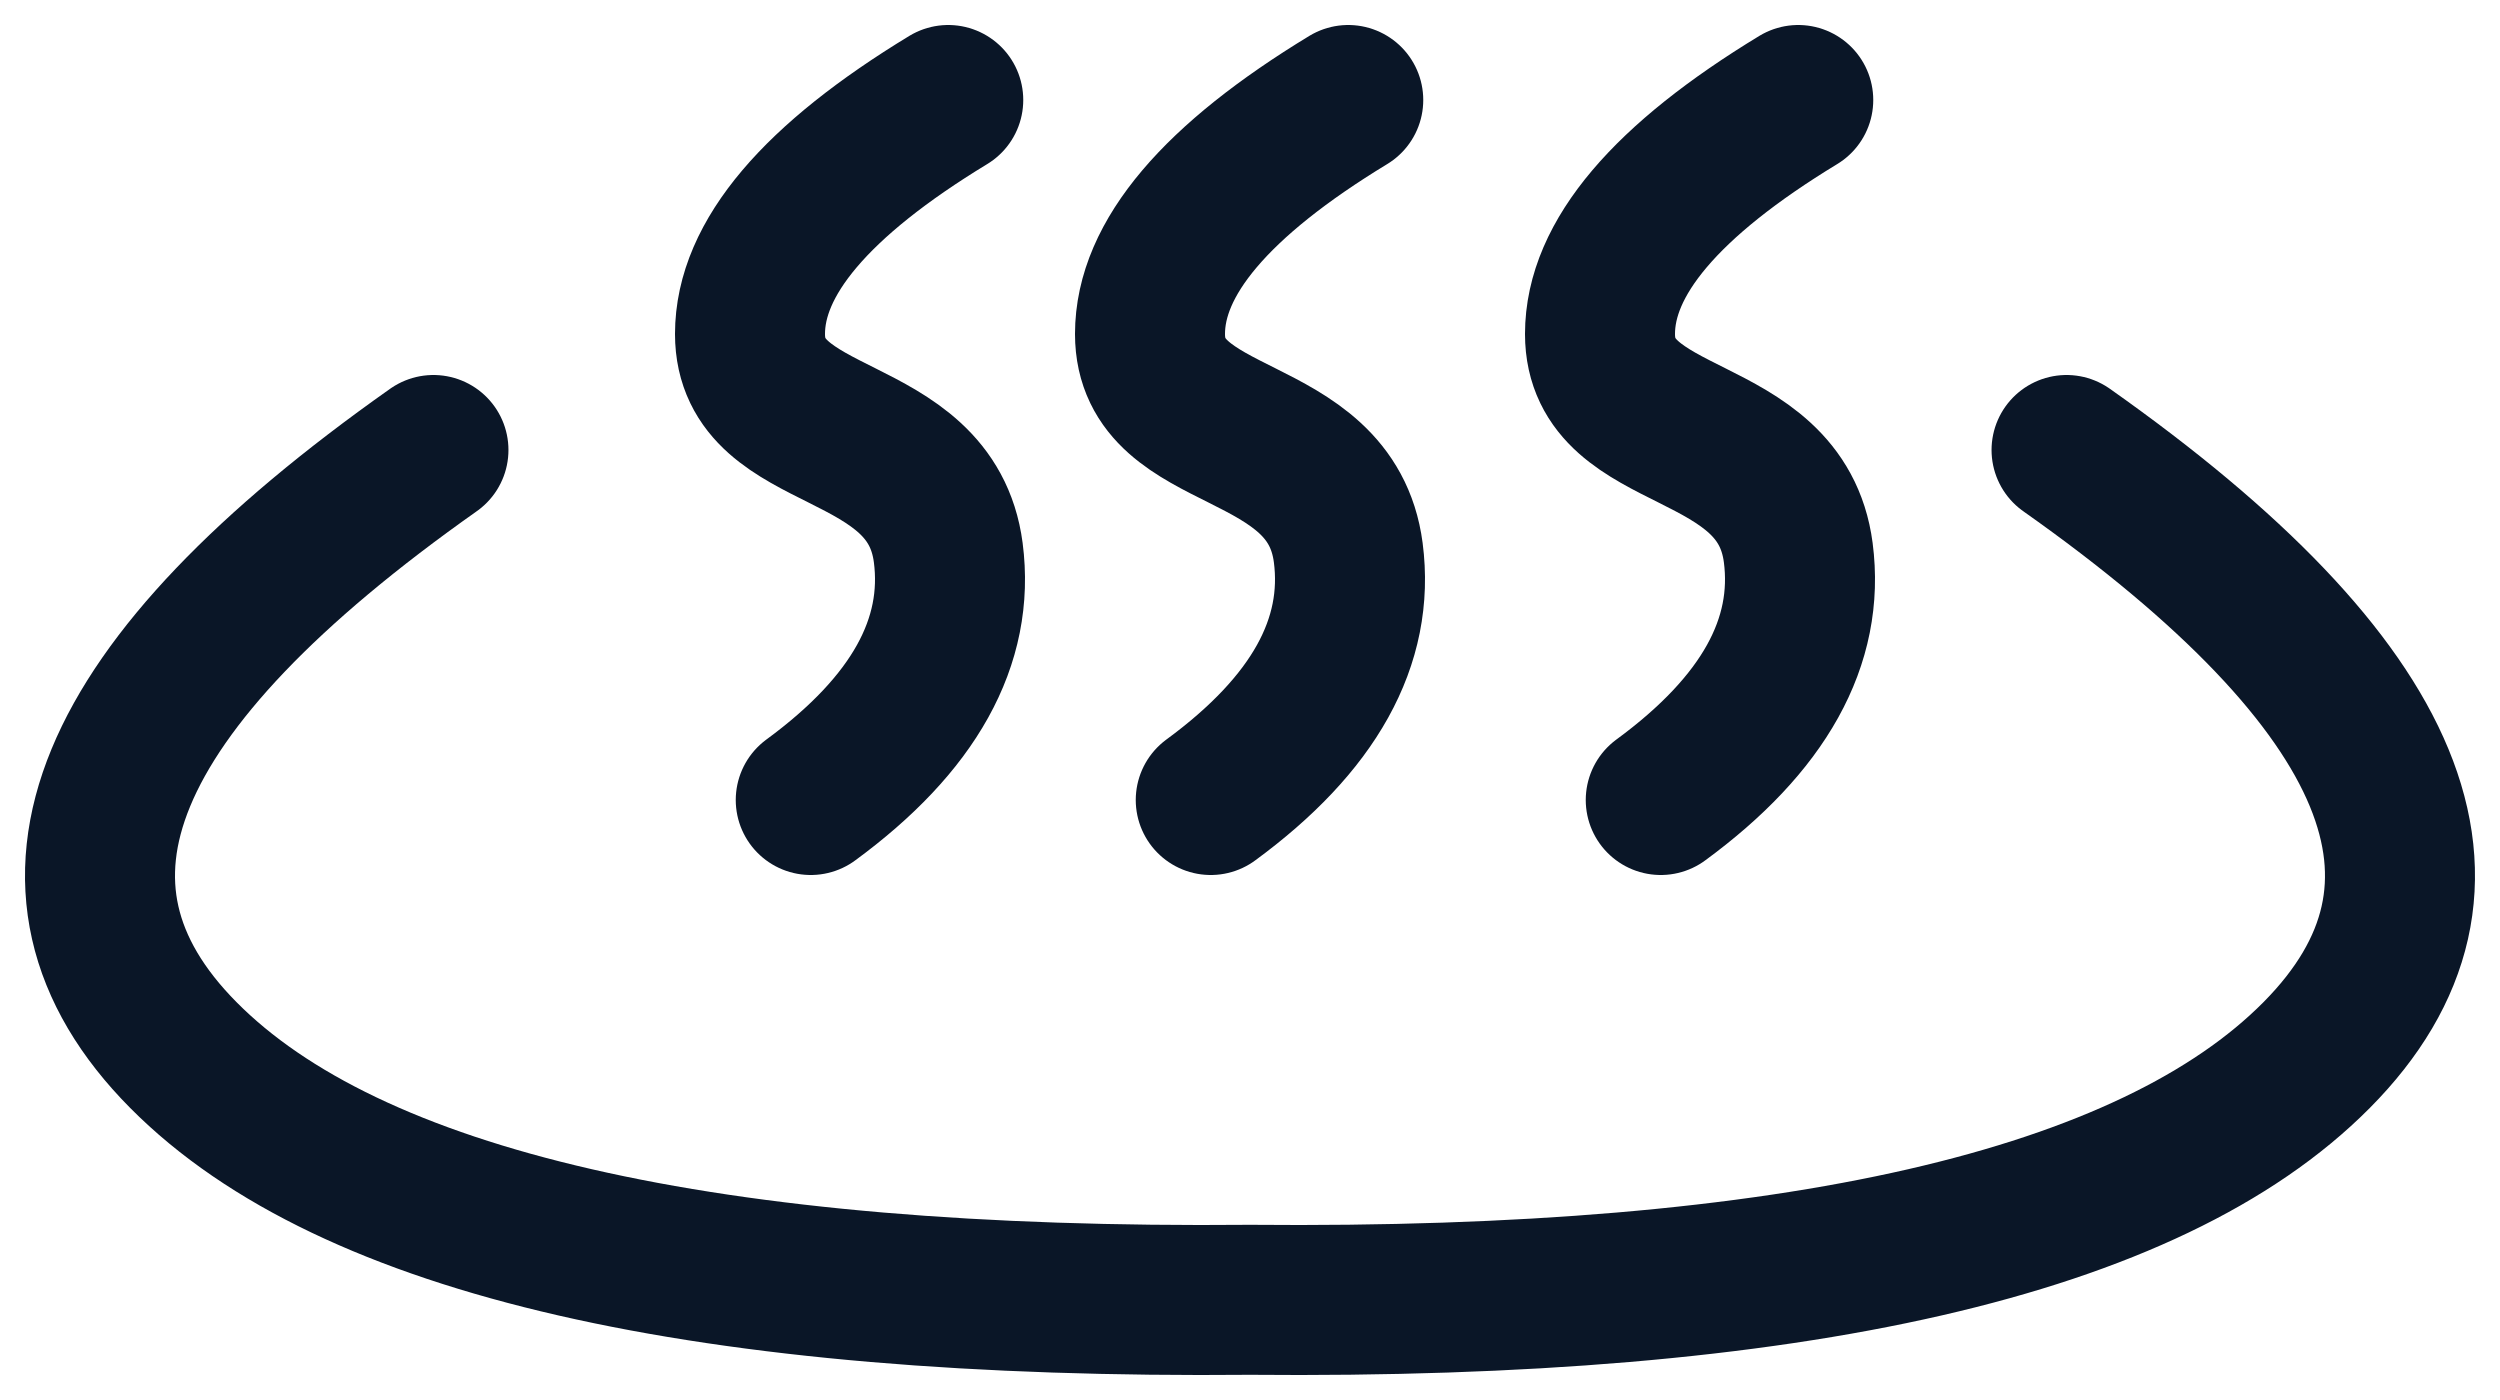
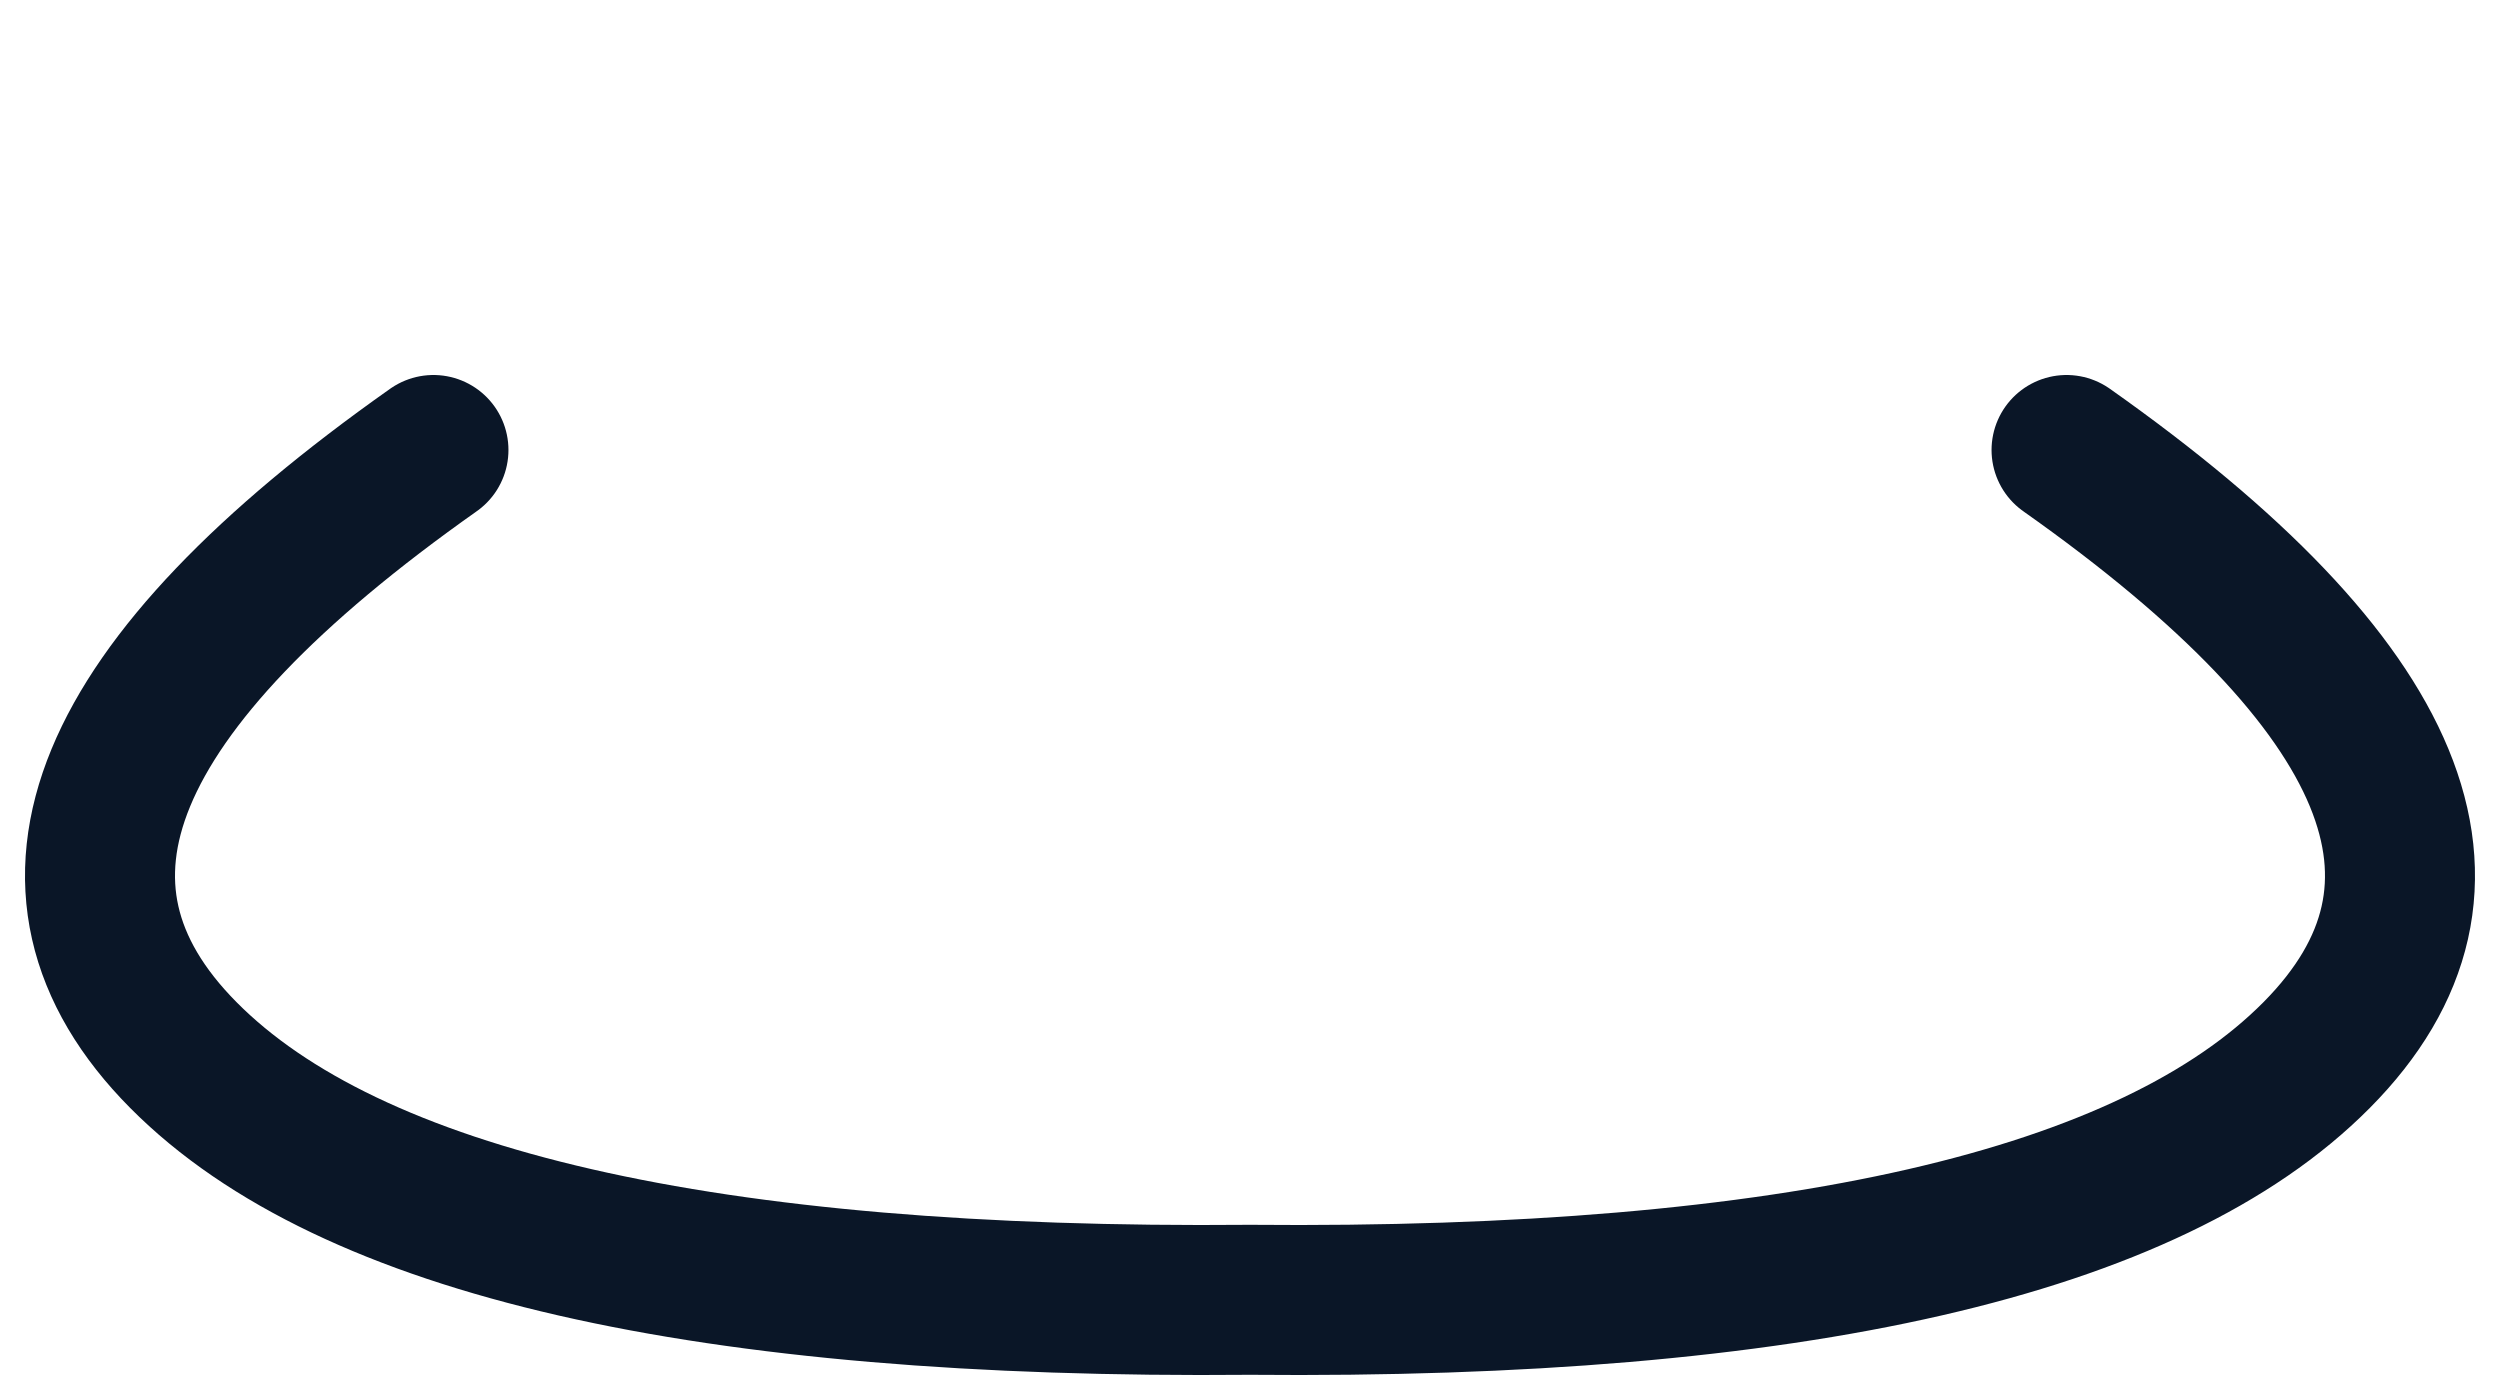
<svg xmlns="http://www.w3.org/2000/svg" width="50" height="28" viewBox="0 0 50 28">
  <g stroke="#0A1627" stroke-width="3" fill="none" fill-rule="evenodd" stroke-linecap="round">
-     <path d="M16.215 16c2.066-1.516 2.982-3.166 2.75-4.948C18.616 8.378 15 8.95 15 6.68c0-1.514 1.322-3.074 3.965-4.68M24.215 16c2.066-1.516 2.982-3.166 2.75-4.948C26.616 8.378 23 8.95 23 6.68c0-1.514 1.322-3.074 3.965-4.68M33.215 16c2.066-1.516 2.982-3.166 2.75-4.948C35.616 8.378 32 8.95 32 6.68c0-1.514 1.322-3.074 3.965-4.68" />
    <g>
      <path d="M8.669 9C2 13.705.333 17.739 3.667 21.101 7.001 24.463 14.112 26.095 25 25.996M41.331 9c6.669 4.705 8.336 8.739 5.002 12.101-3.334 3.362-10.445 4.994-21.333 4.895" />
    </g>
  </g>
</svg>